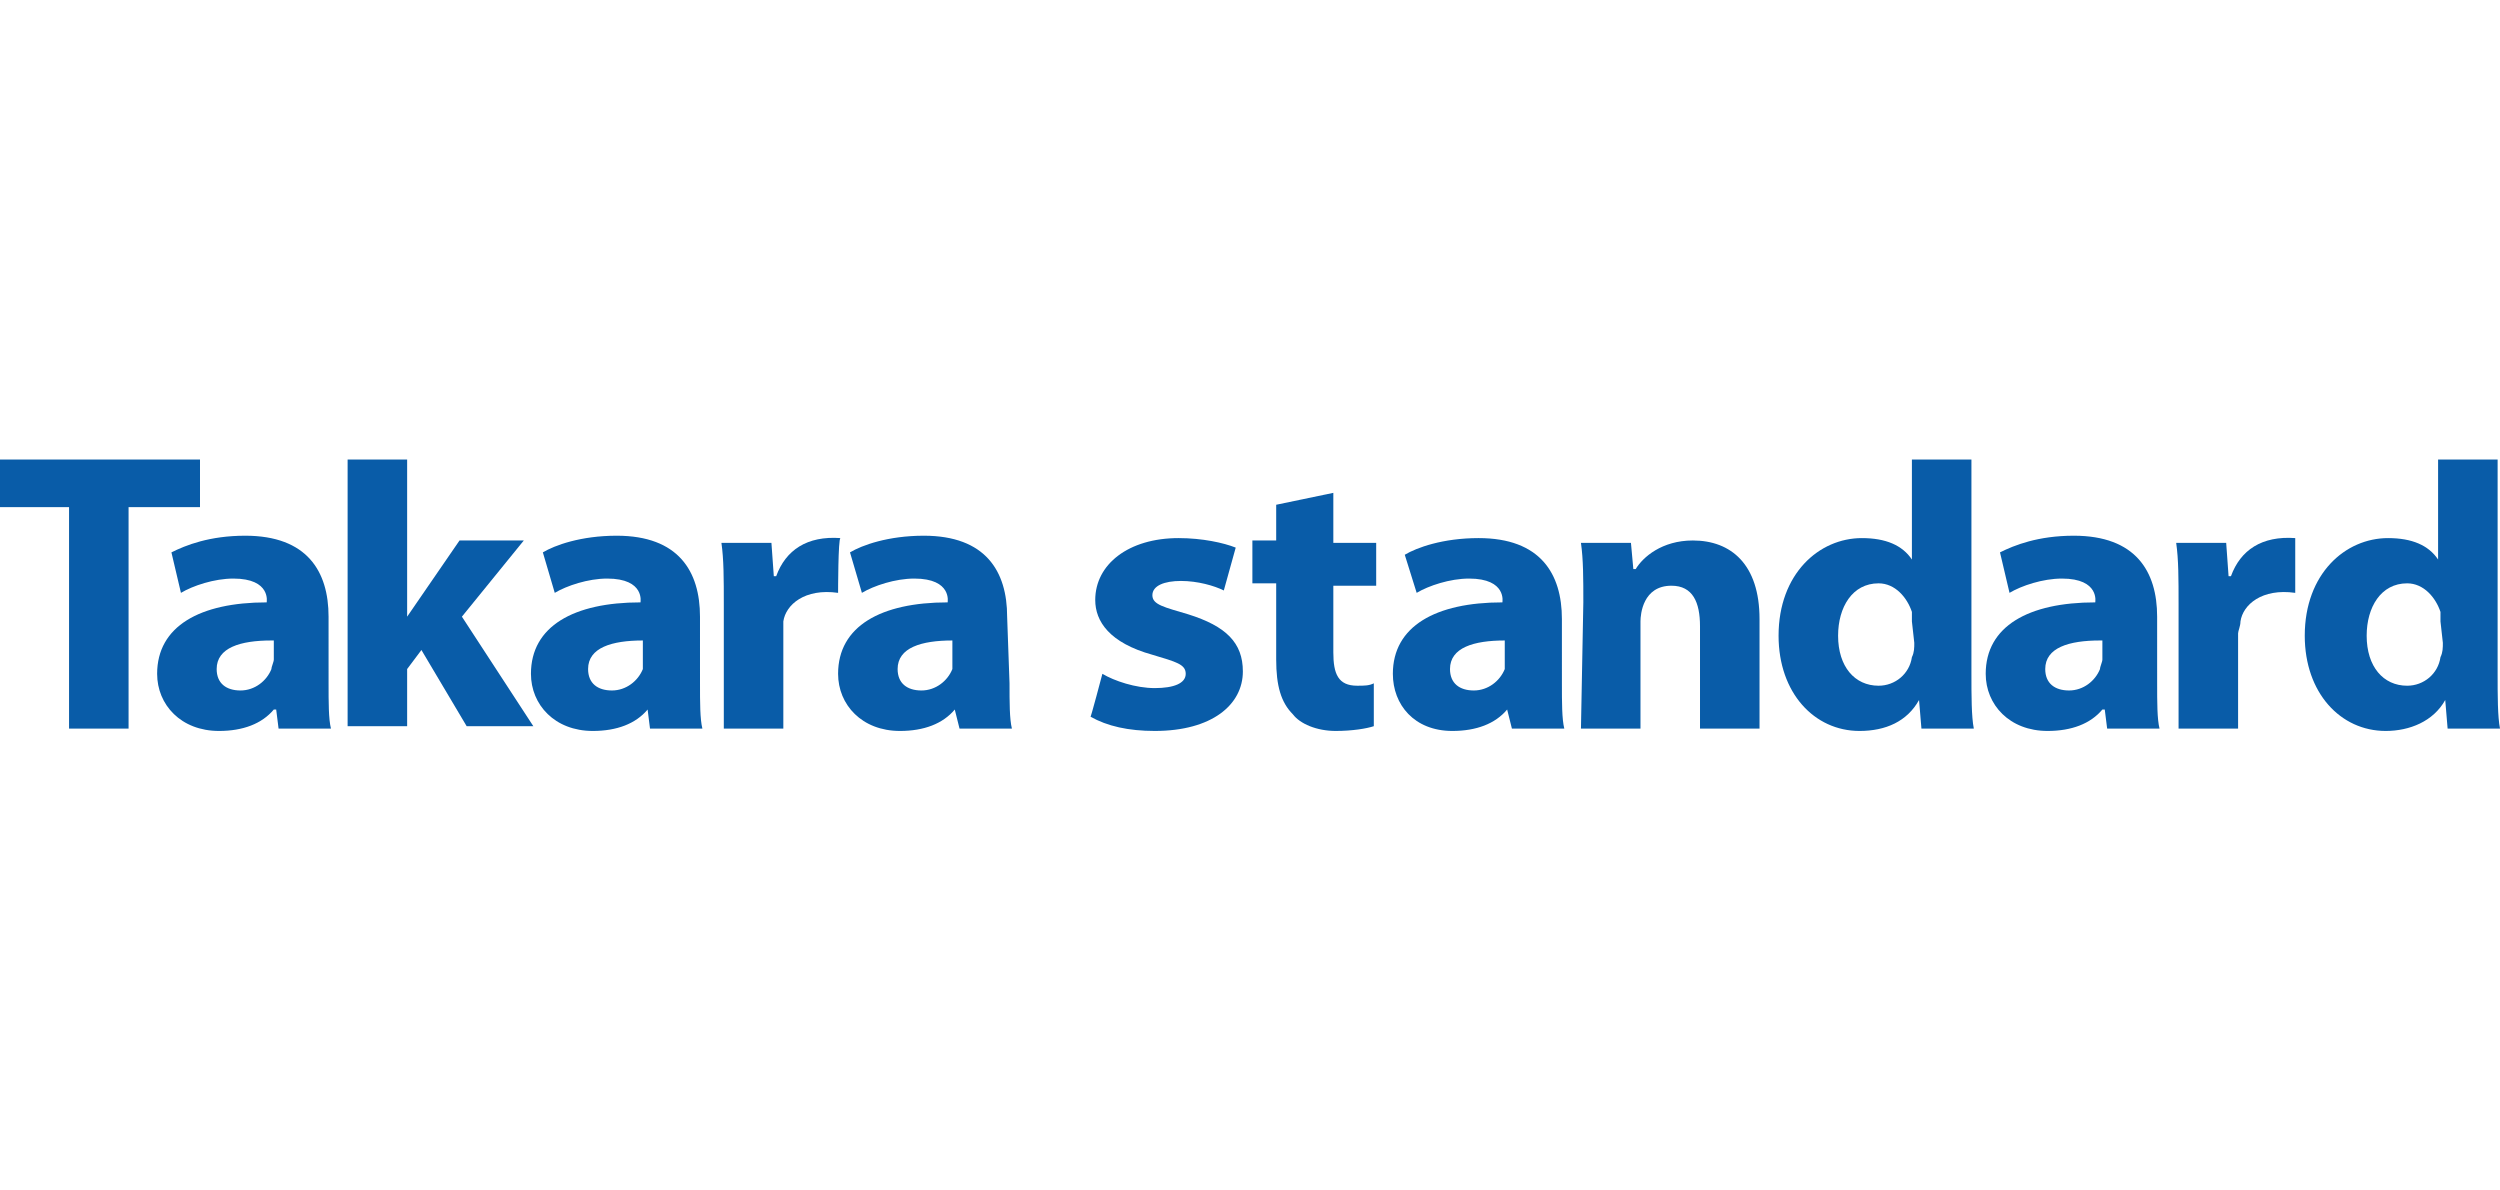
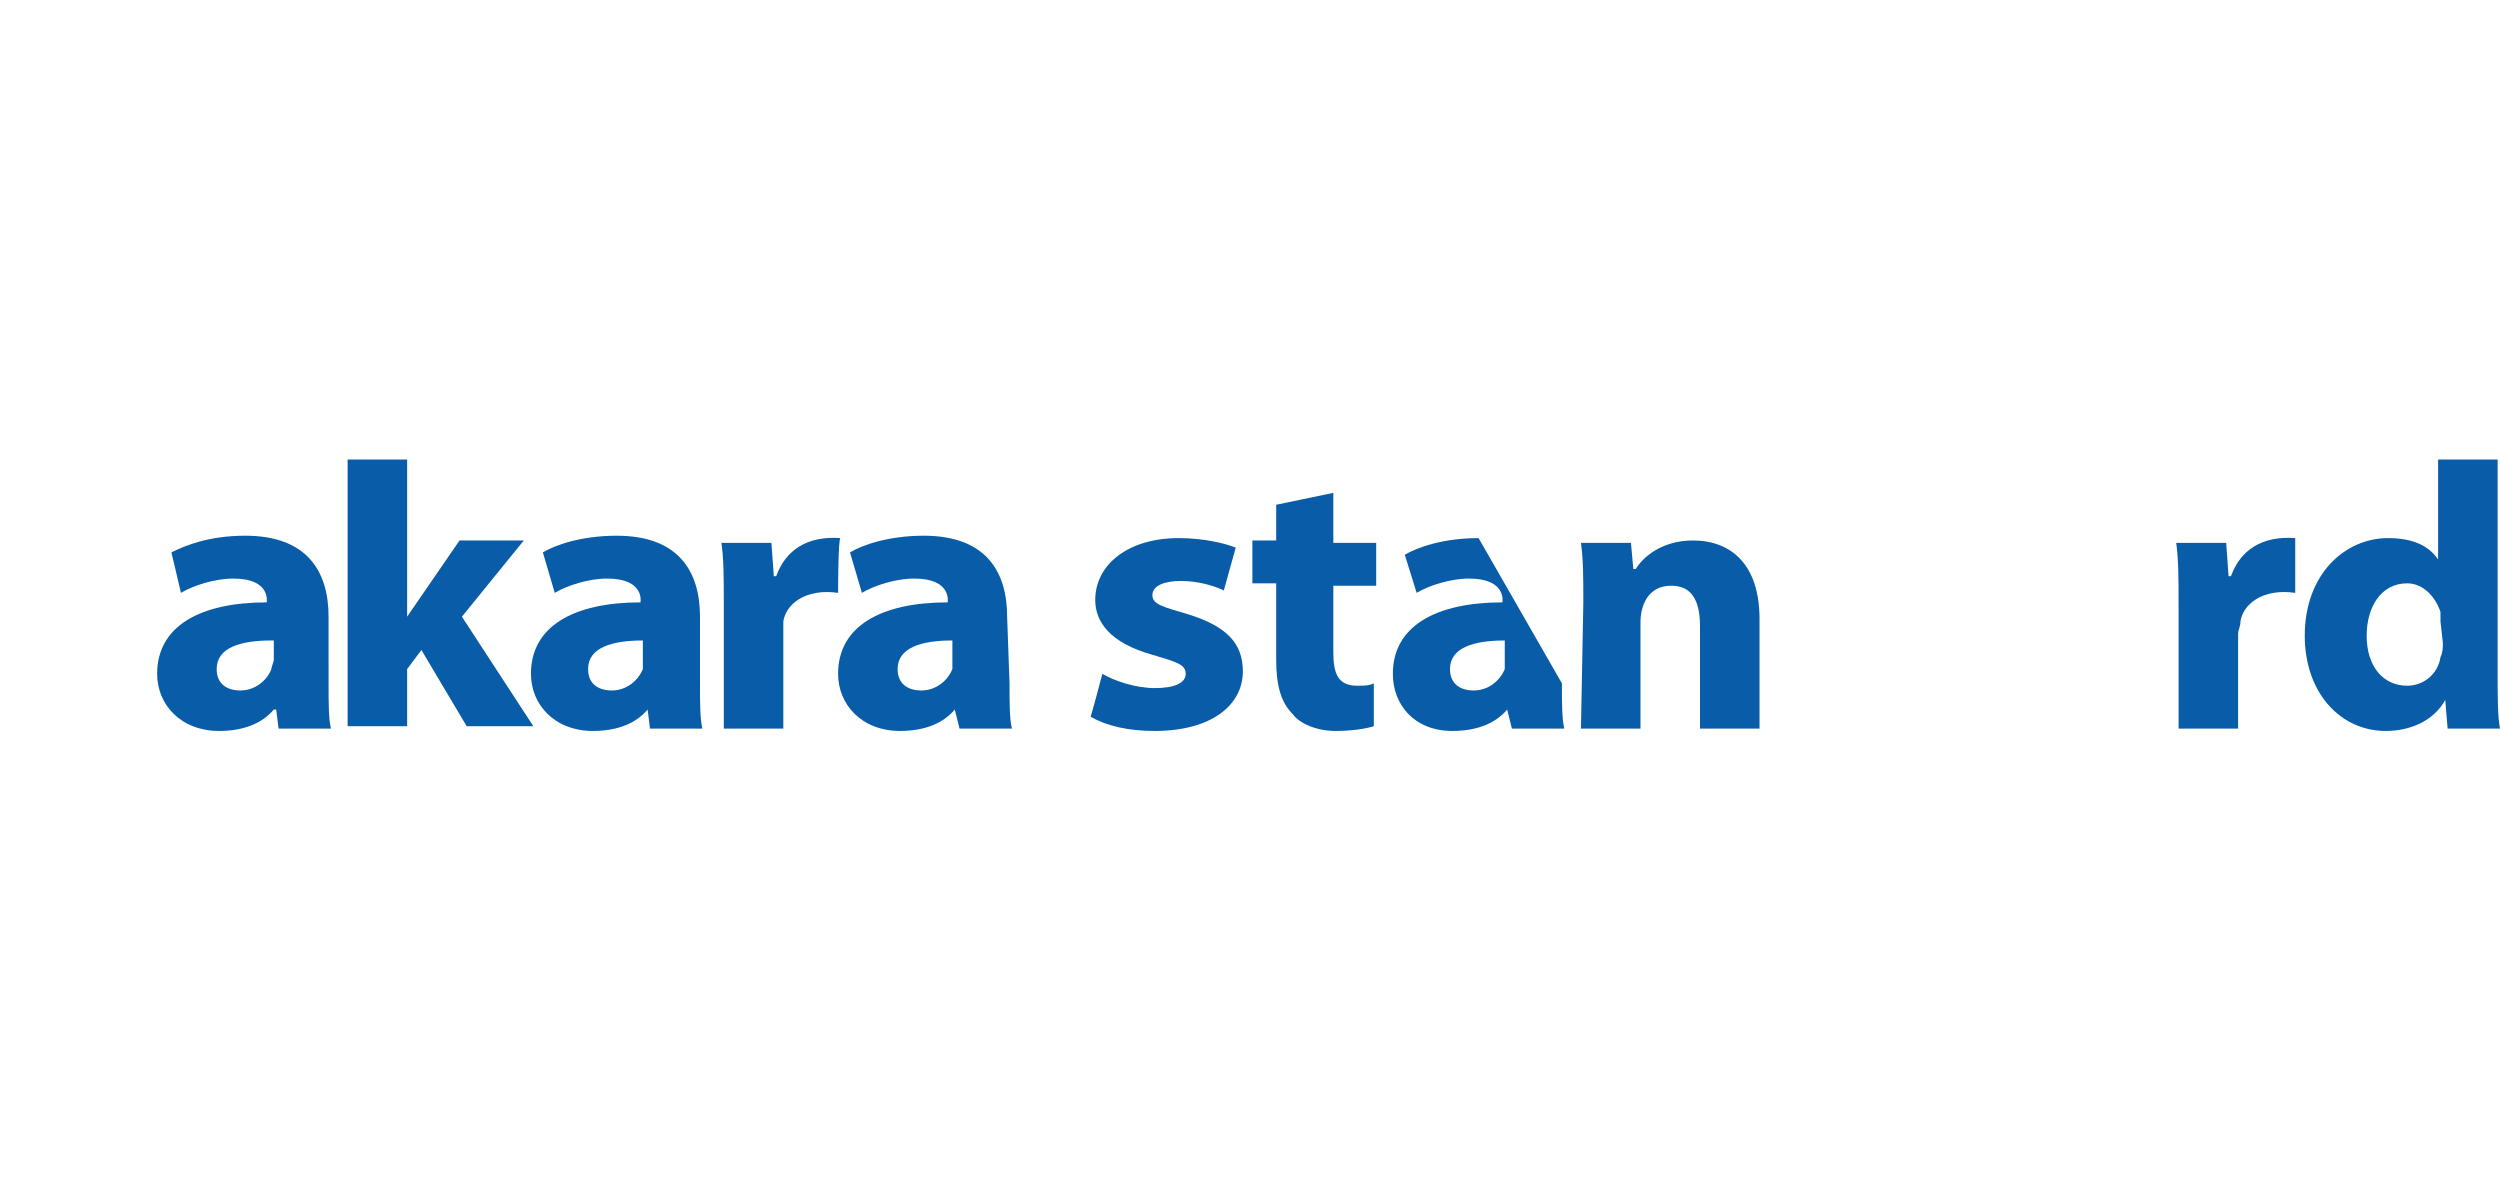
<svg xmlns="http://www.w3.org/2000/svg" version="1.1" id="Layer_2_00000168804248046060310380000004504714714114247565_" x="0px" y="0px" viewBox="0 0 105 50" style="enable-background:new 0 0 105 50;" xml:space="preserve">
  <style type="text/css">
	.st0{fill:#095CA8;}
</style>
  <g id="_レイヤー_4">
    <g>
      <path class="st0" d="M17.1,25.9L17.1,25.9l2.2-3.2H22l-2.6,3.2l3,4.6h-2.8l-1.9-3.2l-0.6,0.8v2.4h-2.5V19.3h2.5L17.1,25.9    L17.1,25.9z" />
      <path class="st0" d="M46.3,28.3c0.5,0.3,1.4,0.6,2.2,0.6s1.3-0.2,1.3-0.6c0-0.4-0.4-0.5-1.4-0.8C46.6,27,46,26.1,46,25.2    c0-1.5,1.4-2.6,3.5-2.6c1,0,1.9,0.2,2.4,0.4l-0.5,1.8c-0.4-0.2-1.1-0.4-1.8-0.4c-0.7,0-1.2,0.2-1.2,0.6c0,0.4,0.5,0.5,1.5,0.8    c1.6,0.5,2.3,1.2,2.3,2.4c0,1.4-1.3,2.5-3.7,2.5c-1.1,0-2-0.2-2.7-0.6C45.8,30.2,46.3,28.3,46.3,28.3z" />
-       <path class="st0" d="M2.9,21.3H0v-2h8.4v2h-3v9.3H2.9V21.3z" />
      <path class="st0" d="M35.2,24.9c-1.4-0.2-2.2,0.5-2.3,1.2c0,0.2,0,0.4,0,0.5v4h-2.5v-5.2c0-1.1,0-1.9-0.1-2.6h2.1l0.1,1.4h0.1    c0.4-1.1,1.3-1.7,2.7-1.6C35.2,22.6,35.2,24.9,35.2,24.9z" />
      <path class="st0" d="M96.4,24.9c-1.4-0.2-2.2,0.5-2.3,1.2c0,0.2-0.1,0.4-0.1,0.5v4h-2.5v-5.2c0-1.1,0-1.9-0.1-2.6h2.1l0.1,1.4h0.1    c0.4-1.1,1.3-1.7,2.7-1.6C96.4,22.6,96.4,24.9,96.4,24.9z" />
      <path class="st0" d="M56,20.7v2.1h1.8v1.8H56v2.8c0,0.9,0.2,1.4,1,1.4c0.3,0,0.5,0,0.7-0.1v1.8c-0.3,0.1-0.9,0.2-1.6,0.2    c-0.8,0-1.5-0.3-1.8-0.7c-0.5-0.5-0.7-1.2-0.7-2.3v-3.2h-1v-1.8h1v-1.5L56,20.7L56,20.7z" />
      <path class="st0" d="M42.4,28.7c0,0.8,0,1.5,0.1,1.9h-2.2l-0.2-0.8h0c-0.5,0.6-1.3,0.9-2.3,0.9c-1.6,0-2.6-1.1-2.6-2.4    c0-2,1.8-3,4.6-3c0,0,0.2-1-1.4-1c-0.8,0-1.7,0.3-2.2,0.6l-0.5-1.7c0.5-0.3,1.6-0.7,3.1-0.7c2.6,0,3.5,1.5,3.5,3.4L42.4,28.7    L42.4,28.7z M40,26.9c-1.3,0-2.3,0.3-2.3,1.2c0,0.6,0.4,0.9,1,0.9c0.6,0,1.1-0.4,1.3-0.9c0-0.1,0-0.3,0-0.4V26.9z" />
-       <path class="st0" d="M65.6,28.7c0,0.8,0,1.5,0.1,1.9h-2.2l-0.2-0.8h0c-0.5,0.6-1.3,0.9-2.3,0.9c-1.6,0-2.5-1.1-2.5-2.4    c0-2,1.8-3,4.6-3c0,0,0.2-1-1.4-1c-0.8,0-1.7,0.3-2.2,0.6L59,23.3c0.5-0.3,1.6-0.7,3.1-0.7c2.6,0,3.5,1.5,3.5,3.4L65.6,28.7    L65.6,28.7z M63.2,26.9c-1.3,0-2.3,0.3-2.3,1.2c0,0.6,0.4,0.9,1,0.9c0.6,0,1.1-0.4,1.3-0.9c0-0.1,0-0.3,0-0.4V26.9z" />
-       <path class="st0" d="M90.6,28.7c0,0.8,0,1.5,0.1,1.9h-2.2l-0.1-0.8h-0.1c-0.5,0.6-1.3,0.9-2.3,0.9c-1.6,0-2.6-1.1-2.6-2.4    c0-2,1.8-3,4.6-3c0,0,0.2-1-1.4-1c-0.8,0-1.7,0.3-2.2,0.6l-0.4-1.7c0.6-0.3,1.6-0.7,3.1-0.7c2.6,0,3.5,1.5,3.5,3.4V28.7L90.6,28.7    z M88.2,26.9c-1.3,0-2.3,0.3-2.3,1.2c0,0.6,0.4,0.9,1,0.9c0.6,0,1.1-0.4,1.3-0.9c0-0.1,0.1-0.3,0.1-0.4V26.9z" />
+       <path class="st0" d="M65.6,28.7c0,0.8,0,1.5,0.1,1.9h-2.2l-0.2-0.8h0c-0.5,0.6-1.3,0.9-2.3,0.9c-1.6,0-2.5-1.1-2.5-2.4    c0-2,1.8-3,4.6-3c0,0,0.2-1-1.4-1c-0.8,0-1.7,0.3-2.2,0.6L59,23.3c0.5-0.3,1.6-0.7,3.1-0.7L65.6,28.7    L65.6,28.7z M63.2,26.9c-1.3,0-2.3,0.3-2.3,1.2c0,0.6,0.4,0.9,1,0.9c0.6,0,1.1-0.4,1.3-0.9c0-0.1,0-0.3,0-0.4V26.9z" />
      <path class="st0" d="M29.4,28.7c0,0.8,0,1.5,0.1,1.9h-2.2l-0.1-0.8h0c-0.5,0.6-1.3,0.9-2.3,0.9c-1.6,0-2.6-1.1-2.6-2.4    c0-2,1.8-3,4.6-3c0,0,0.2-1-1.4-1c-0.8,0-1.7,0.3-2.2,0.6l-0.5-1.7c0.5-0.3,1.6-0.7,3.1-0.7c2.6,0,3.5,1.5,3.5,3.4V28.7L29.4,28.7    z M27,26.9c-1.3,0-2.3,0.3-2.3,1.2c0,0.6,0.4,0.9,1,0.9c0.6,0,1.1-0.4,1.3-0.9c0-0.1,0-0.3,0-0.4V26.9z" />
      <path class="st0" d="M13.8,28.7c0,0.8,0,1.5,0.1,1.9h-2.2l-0.1-0.8h-0.1c-0.5,0.6-1.3,0.9-2.3,0.9c-1.6,0-2.6-1.1-2.6-2.4    c0-2,1.8-3,4.6-3c0,0,0.2-1-1.4-1c-0.8,0-1.7,0.3-2.2,0.6l-0.4-1.7c0.6-0.3,1.6-0.7,3.1-0.7c2.6,0,3.5,1.5,3.5,3.4L13.8,28.7    L13.8,28.7z M11.4,26.9c-1.3,0-2.3,0.3-2.3,1.2c0,0.6,0.4,0.9,1,0.9c0.6,0,1.1-0.4,1.3-0.9c0-0.1,0.1-0.3,0.1-0.4V26.9z" />
      <path class="st0" d="M66.5,25.3c0-1,0-1.8-0.1-2.5h2.1l0.1,1.1h0.1c0.3-0.5,1.1-1.2,2.4-1.2c1.6,0,2.8,1,2.8,3.3v4.6h-2.5v-4.3    c0-1-0.3-1.7-1.2-1.7c-1.2,0-1.3,1.2-1.3,1.5v4.5h-2.5L66.5,25.3L66.5,25.3z" />
-       <path class="st0" d="M82.8,19.3v9c0,0.9,0,1.8,0.1,2.3h-2.2l-0.1-1.2h0c-0.5,0.9-1.4,1.3-2.5,1.3c-1.9,0-3.4-1.6-3.4-4    c0-2.6,1.7-4.1,3.5-4.1c1,0,1.7,0.3,2.1,0.9h0v-4.2H82.8L82.8,19.3z M80.3,26.1c0-0.1,0-0.3,0-0.4c-0.2-0.6-0.7-1.2-1.4-1.2    c-1.1,0-1.7,1-1.7,2.2c0,1.3,0.7,2.1,1.7,2.1c0.7,0,1.3-0.5,1.4-1.2c0.1-0.2,0.1-0.4,0.1-0.6L80.3,26.1L80.3,26.1z" />
      <path class="st0" d="M104.9,19.3v9c0,0.9,0,1.8,0.1,2.3h-2.2l-0.1-1.2h0c-0.5,0.9-1.5,1.3-2.5,1.3c-1.9,0-3.4-1.6-3.4-4    c0-2.6,1.7-4.1,3.5-4.1c1,0,1.7,0.3,2.1,0.9h0v-4.2H104.9L104.9,19.3z M102.5,26.1c0-0.1,0-0.3,0-0.4c-0.2-0.6-0.7-1.2-1.4-1.2    c-1.1,0-1.7,1-1.7,2.2c0,1.3,0.7,2.1,1.7,2.1c0.7,0,1.3-0.5,1.4-1.2c0.1-0.2,0.1-0.4,0.1-0.6L102.5,26.1L102.5,26.1z" />
    </g>
  </g>
</svg>